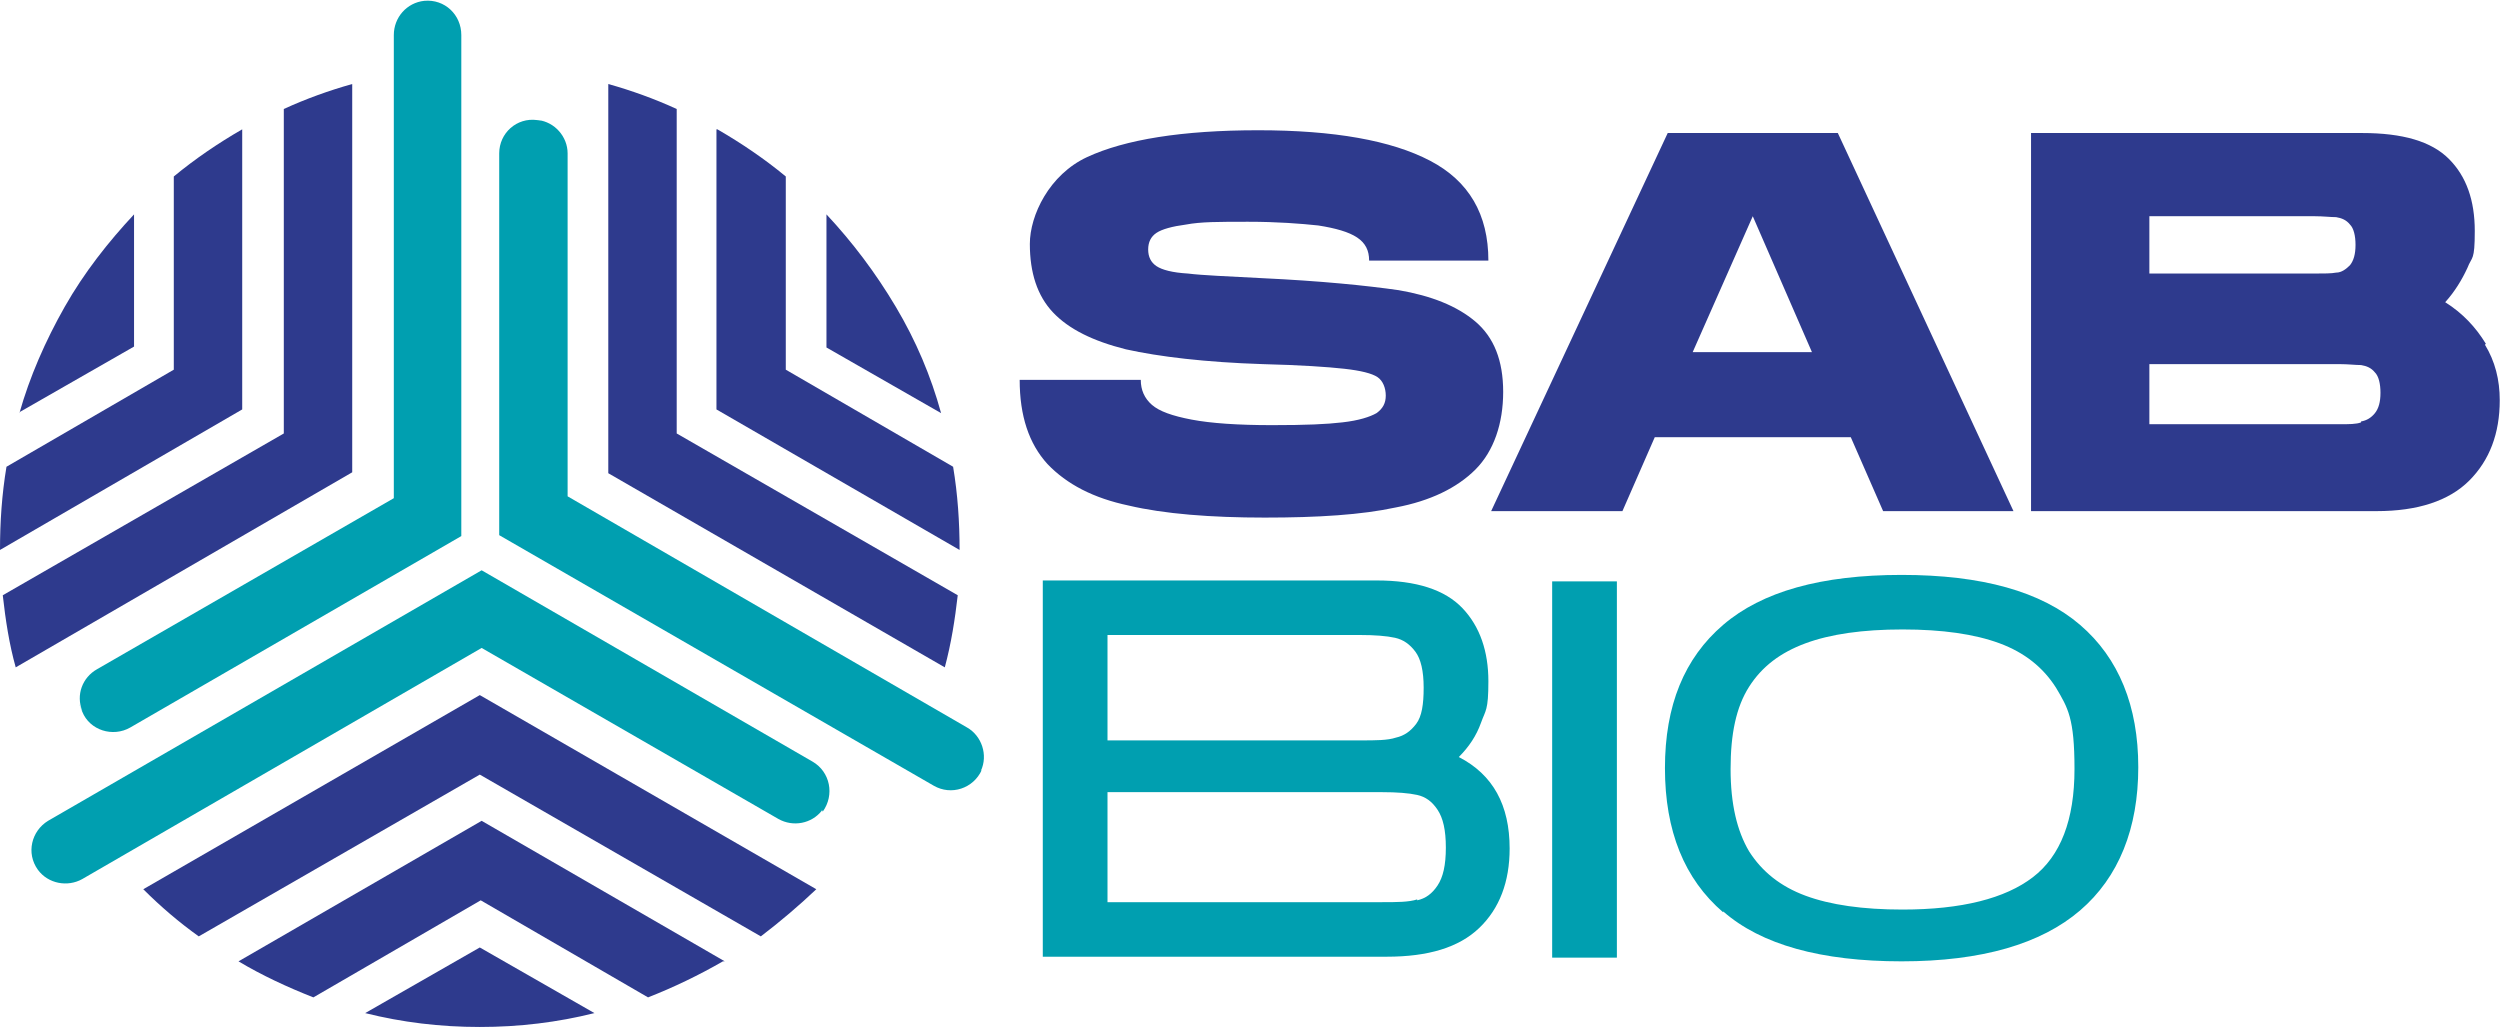
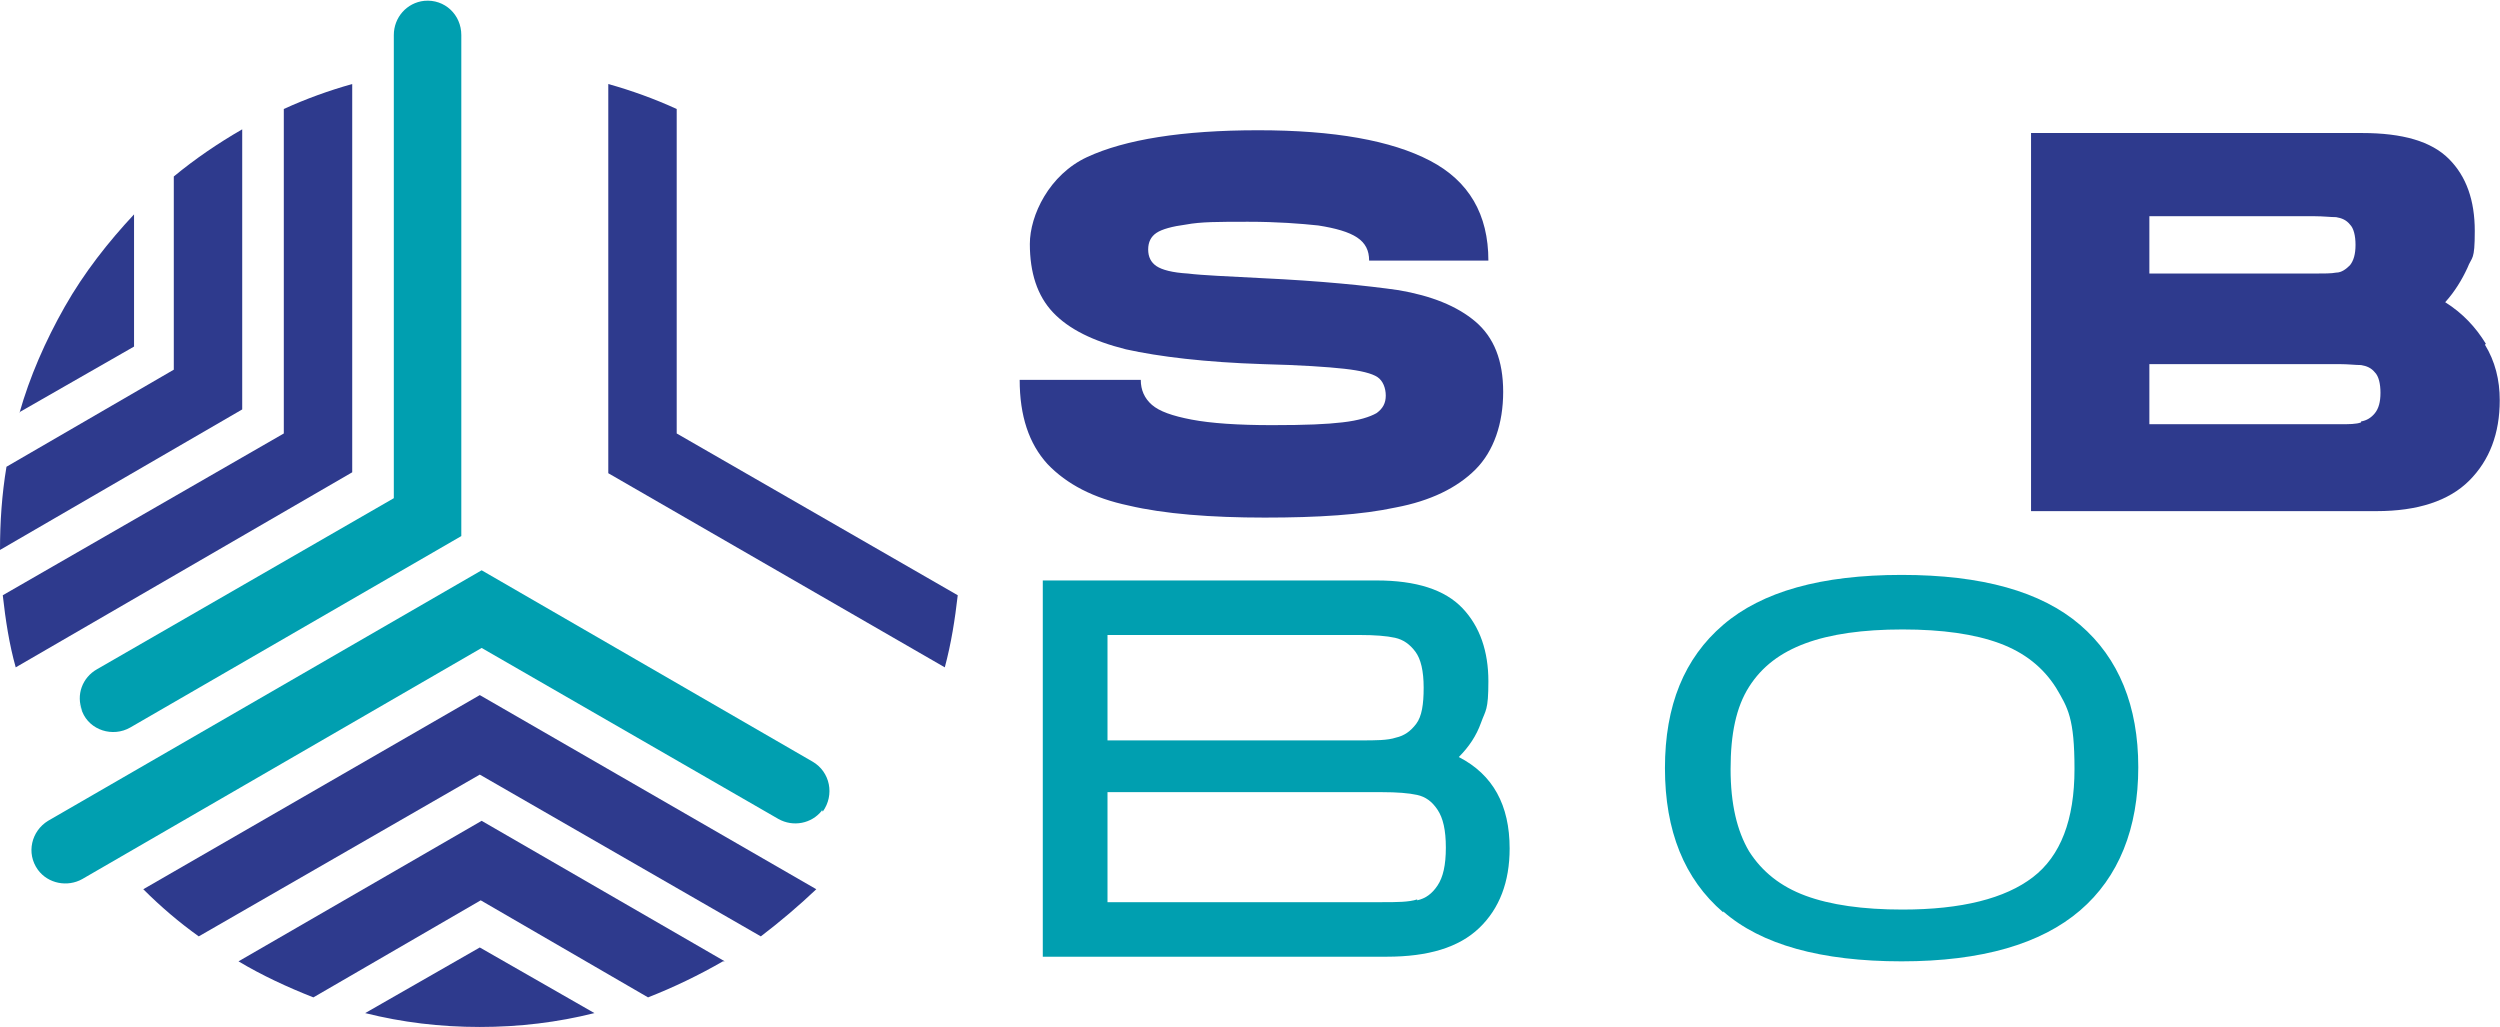
<svg xmlns="http://www.w3.org/2000/svg" width="241" height="99" viewBox="0 0 241 99" fill="none">
  <path d="M145.529 81.8C145.529 85.009 144.549 87.593 142.589 89.465C140.628 91.336 137.687 92.227 133.677 92.227H100.525V55.956H132.696C136.528 55.956 139.291 56.847 140.984 58.63C142.678 60.412 143.48 62.818 143.48 65.67C143.48 68.522 143.212 68.433 142.767 69.68C142.321 70.928 141.608 71.998 140.628 72.978C143.925 74.671 145.529 77.612 145.529 81.8ZM106.763 71.374H131.181C132.607 71.374 133.766 71.374 134.568 71.106C135.37 70.928 135.994 70.483 136.528 69.77C137.063 69.057 137.241 67.898 137.241 66.294C137.241 64.69 136.974 63.531 136.439 62.818C135.905 62.105 135.281 61.66 134.479 61.482C133.677 61.303 132.518 61.214 131.092 61.214H106.763V71.374ZM136.618 86.791C137.42 86.613 138.044 86.167 138.578 85.365C139.113 84.563 139.38 83.405 139.38 81.711C139.38 80.018 139.113 78.86 138.578 78.058C138.044 77.255 137.42 76.81 136.618 76.632C135.816 76.453 134.657 76.364 133.231 76.364H106.763V86.969H133.231C134.657 86.969 135.816 86.969 136.618 86.702V86.791Z" fill="#009FB0" />
-   <path d="M155.867 92.316H149.629V56.045H155.867V92.316Z" fill="#009FB0" />
  <path d="M166.116 87.949C162.373 84.741 160.501 80.107 160.501 74.047C160.501 67.987 162.373 63.442 166.116 60.234C169.859 57.026 175.562 55.421 183.315 55.421C191.069 55.421 196.772 57.026 200.515 60.234C204.258 63.442 206.13 68.076 206.13 73.958C206.13 79.84 204.258 84.563 200.515 87.771C196.772 90.979 191.069 92.673 183.315 92.673C175.562 92.673 169.77 91.069 166.116 87.86V87.949ZM195.97 84.563C198.644 82.513 199.981 79.038 199.981 74.136C199.981 69.235 199.357 68.254 198.198 66.294C196.951 64.333 195.168 62.907 192.762 62.016C190.356 61.125 187.237 60.679 183.405 60.679C179.573 60.679 176.453 61.125 174.047 62.016C171.641 62.907 169.859 64.244 168.611 66.205C167.363 68.165 166.829 70.75 166.829 74.136C166.829 77.523 167.453 80.107 168.611 82.068C169.859 84.028 171.641 85.454 174.047 86.345C176.453 87.237 179.573 87.682 183.405 87.682C189.108 87.682 193.297 86.613 195.97 84.563Z" fill="#009FB0" />
  <path d="M109.971 36.617C109.971 37.598 110.328 38.4 111.041 39.024C111.754 39.648 113.001 40.093 114.873 40.45C116.744 40.806 119.329 40.984 122.626 40.984C125.924 40.984 127.884 40.895 129.399 40.717C131.003 40.539 132.073 40.182 132.696 39.826C133.32 39.38 133.588 38.845 133.588 38.133C133.588 37.419 133.32 36.707 132.786 36.35C132.251 35.994 131.181 35.726 129.577 35.548C127.973 35.37 125.389 35.192 121.735 35.102C116.21 34.924 111.754 34.389 108.546 33.677C105.337 32.874 103.02 31.716 101.505 30.112C99.99 28.508 99.277 26.28 99.277 23.517C99.277 20.755 101.149 16.833 104.803 15.14C108.456 13.447 113.982 12.556 121.289 12.556C128.597 12.556 134.122 13.536 137.865 15.497C141.608 17.457 143.48 20.665 143.48 25.121H131.984C131.984 24.141 131.627 23.428 130.825 22.893C130.023 22.359 128.775 22.002 127.082 21.735C125.389 21.557 123.161 21.378 120.309 21.378C117.457 21.378 115.764 21.378 114.338 21.646C113.001 21.824 112.021 22.091 111.486 22.448C110.952 22.804 110.684 23.339 110.684 24.052C110.684 24.765 110.952 25.299 111.486 25.656C112.021 26.012 113.001 26.28 114.516 26.369C115.942 26.547 118.349 26.636 121.646 26.814C127.349 27.082 131.716 27.527 134.835 27.973C137.954 28.508 140.45 29.488 142.232 31.003C144.014 32.518 144.906 34.746 144.906 37.776C144.906 40.806 144.014 43.48 142.232 45.262C140.45 47.044 137.865 48.292 134.568 48.916C131.271 49.629 127.082 49.896 121.913 49.896C116.744 49.896 112.199 49.54 108.813 48.737C105.426 48.025 102.842 46.688 100.971 44.727C99.188 42.767 98.297 40.093 98.297 36.617H109.793H109.971Z" fill="#2E3A8D" />
-   <path d="M178.325 42.143H159.521L156.402 49.272H143.747L160.769 12.823H177.166L194.099 49.272H181.533L178.414 42.143H178.325ZM174.671 33.944L168.967 20.844L163.175 33.944H174.671Z" fill="#2E3A8D" />
  <path d="M239.549 33.231C240.529 34.835 240.975 36.617 240.975 38.578C240.975 41.786 239.994 44.371 238.034 46.331C236.073 48.292 233.043 49.272 229.122 49.272H195.792V12.823H227.696C231.617 12.823 234.38 13.625 236.073 15.318C237.766 17.012 238.568 19.329 238.568 22.27C238.568 25.21 238.301 24.676 237.855 25.834C237.321 26.993 236.608 28.151 235.717 29.132C237.41 30.201 238.658 31.538 239.638 33.142L239.549 33.231ZM207.199 26.369H223.151C224.042 26.369 224.755 26.369 225.201 26.28C225.735 26.28 226.181 25.923 226.538 25.567C226.894 25.121 227.072 24.497 227.072 23.606C227.072 22.715 226.894 22.002 226.538 21.646C226.181 21.2 225.735 21.022 225.201 20.933C224.666 20.933 223.953 20.844 223.151 20.844H207.199V26.547V26.369ZM227.607 40.628C228.142 40.539 228.587 40.271 228.944 39.826C229.3 39.38 229.478 38.756 229.478 37.865C229.478 36.974 229.3 36.261 228.944 35.904C228.587 35.459 228.142 35.281 227.607 35.192C227.072 35.192 226.359 35.102 225.557 35.102H207.199V40.895H225.557C226.448 40.895 227.161 40.895 227.607 40.717V40.628Z" fill="#2E3A8D" />
  <path d="M79.226 78.057C79.226 78.057 79.226 78.057 79.226 78.147C78.245 79.394 76.463 79.751 75.037 78.948L46.43 62.462L7.931 84.741C6.506 85.543 4.634 85.187 3.654 83.85C2.495 82.246 3.03 80.107 4.634 79.127L46.43 54.976L78.335 73.423C80.028 74.403 80.473 76.632 79.315 78.236L79.226 78.057Z" fill="#009FB0" />
-   <path d="M94.643 74.225C93.841 76.008 91.702 76.721 90.009 75.74L48.124 51.59V14.784C48.124 12.823 49.817 11.308 51.778 11.576C53.738 11.843 51.778 11.576 51.867 11.576C53.471 11.754 54.718 13.18 54.718 14.784V47.846L93.217 70.126C94.643 70.928 95.267 72.799 94.554 74.314L94.643 74.225Z" fill="#009FB0" />
-   <path d="M57.303 97.663C53.738 98.554 50.084 99 46.252 99C42.42 99 38.766 98.554 35.202 97.663L46.252 91.336L57.303 97.663Z" fill="#2E3A8D" />
+   <path d="M57.303 97.663C53.738 98.554 50.084 99 46.252 99C42.42 99 38.766 98.554 35.202 97.663L46.252 91.336Z" fill="#2E3A8D" />
  <path d="M69.69 92.673C67.373 94.009 64.967 95.168 62.472 96.148L46.341 86.791L30.211 96.148C27.716 95.168 25.22 94.009 22.992 92.673L46.43 79.127L69.868 92.673H69.69Z" fill="#2E3A8D" />
  <path d="M78.691 85.722C76.998 87.326 75.215 88.841 73.344 90.267L46.252 74.671L19.16 90.267C17.289 88.93 15.507 87.415 13.813 85.722L46.252 67.007L78.691 85.722Z" fill="#2E3A8D" />
  <path d="M1.871 39.826C2.852 36.35 4.367 32.875 6.238 29.577C8.11 26.28 10.427 23.339 12.922 20.666V33.409L1.871 39.737V39.826Z" fill="#2E3A8D" />
  <path d="M0 53.015C0 50.342 0.178 47.668 0.624 44.995L16.754 35.637V17.012C18.804 15.318 21.032 13.803 23.349 12.467V39.469L0 53.015Z" fill="#2E3A8D" />
  <path d="M1.515 64.333C0.891 62.105 0.535 59.788 0.267 57.382L27.359 41.786V10.506C29.498 9.526 31.726 8.724 33.954 8.1V45.529L1.515 64.333Z" fill="#2E3A8D" />
-   <path d="M79.671 20.666C82.167 23.339 84.395 26.28 86.355 29.577C88.316 32.875 89.742 36.261 90.722 39.826L79.671 33.498V20.755V20.666Z" fill="#2E3A8D" />
-   <path d="M69.155 12.467C71.472 13.803 73.7 15.318 75.75 17.012V35.637L91.88 44.995C92.326 47.668 92.504 50.342 92.504 53.015L69.066 39.469V12.467H69.155Z" fill="#2E3A8D" />
  <path d="M58.639 8.1C60.867 8.724 63.095 9.526 65.234 10.506V41.786L92.326 57.382C92.059 59.699 91.702 62.016 91.078 64.333L58.639 45.618V8.1Z" fill="#2E3A8D" />
  <path d="M44.47 3.377V51.678L12.566 70.126C10.872 71.106 8.644 70.393 7.931 68.611C7.219 66.829 7.931 68.611 7.931 68.522C7.308 67.007 7.931 65.314 9.357 64.511L37.964 48.025V3.377C37.964 1.683 39.212 0.257 40.905 0.079C42.866 -0.099 44.47 1.416 44.47 3.377Z" fill="#009FB0" />
</svg>